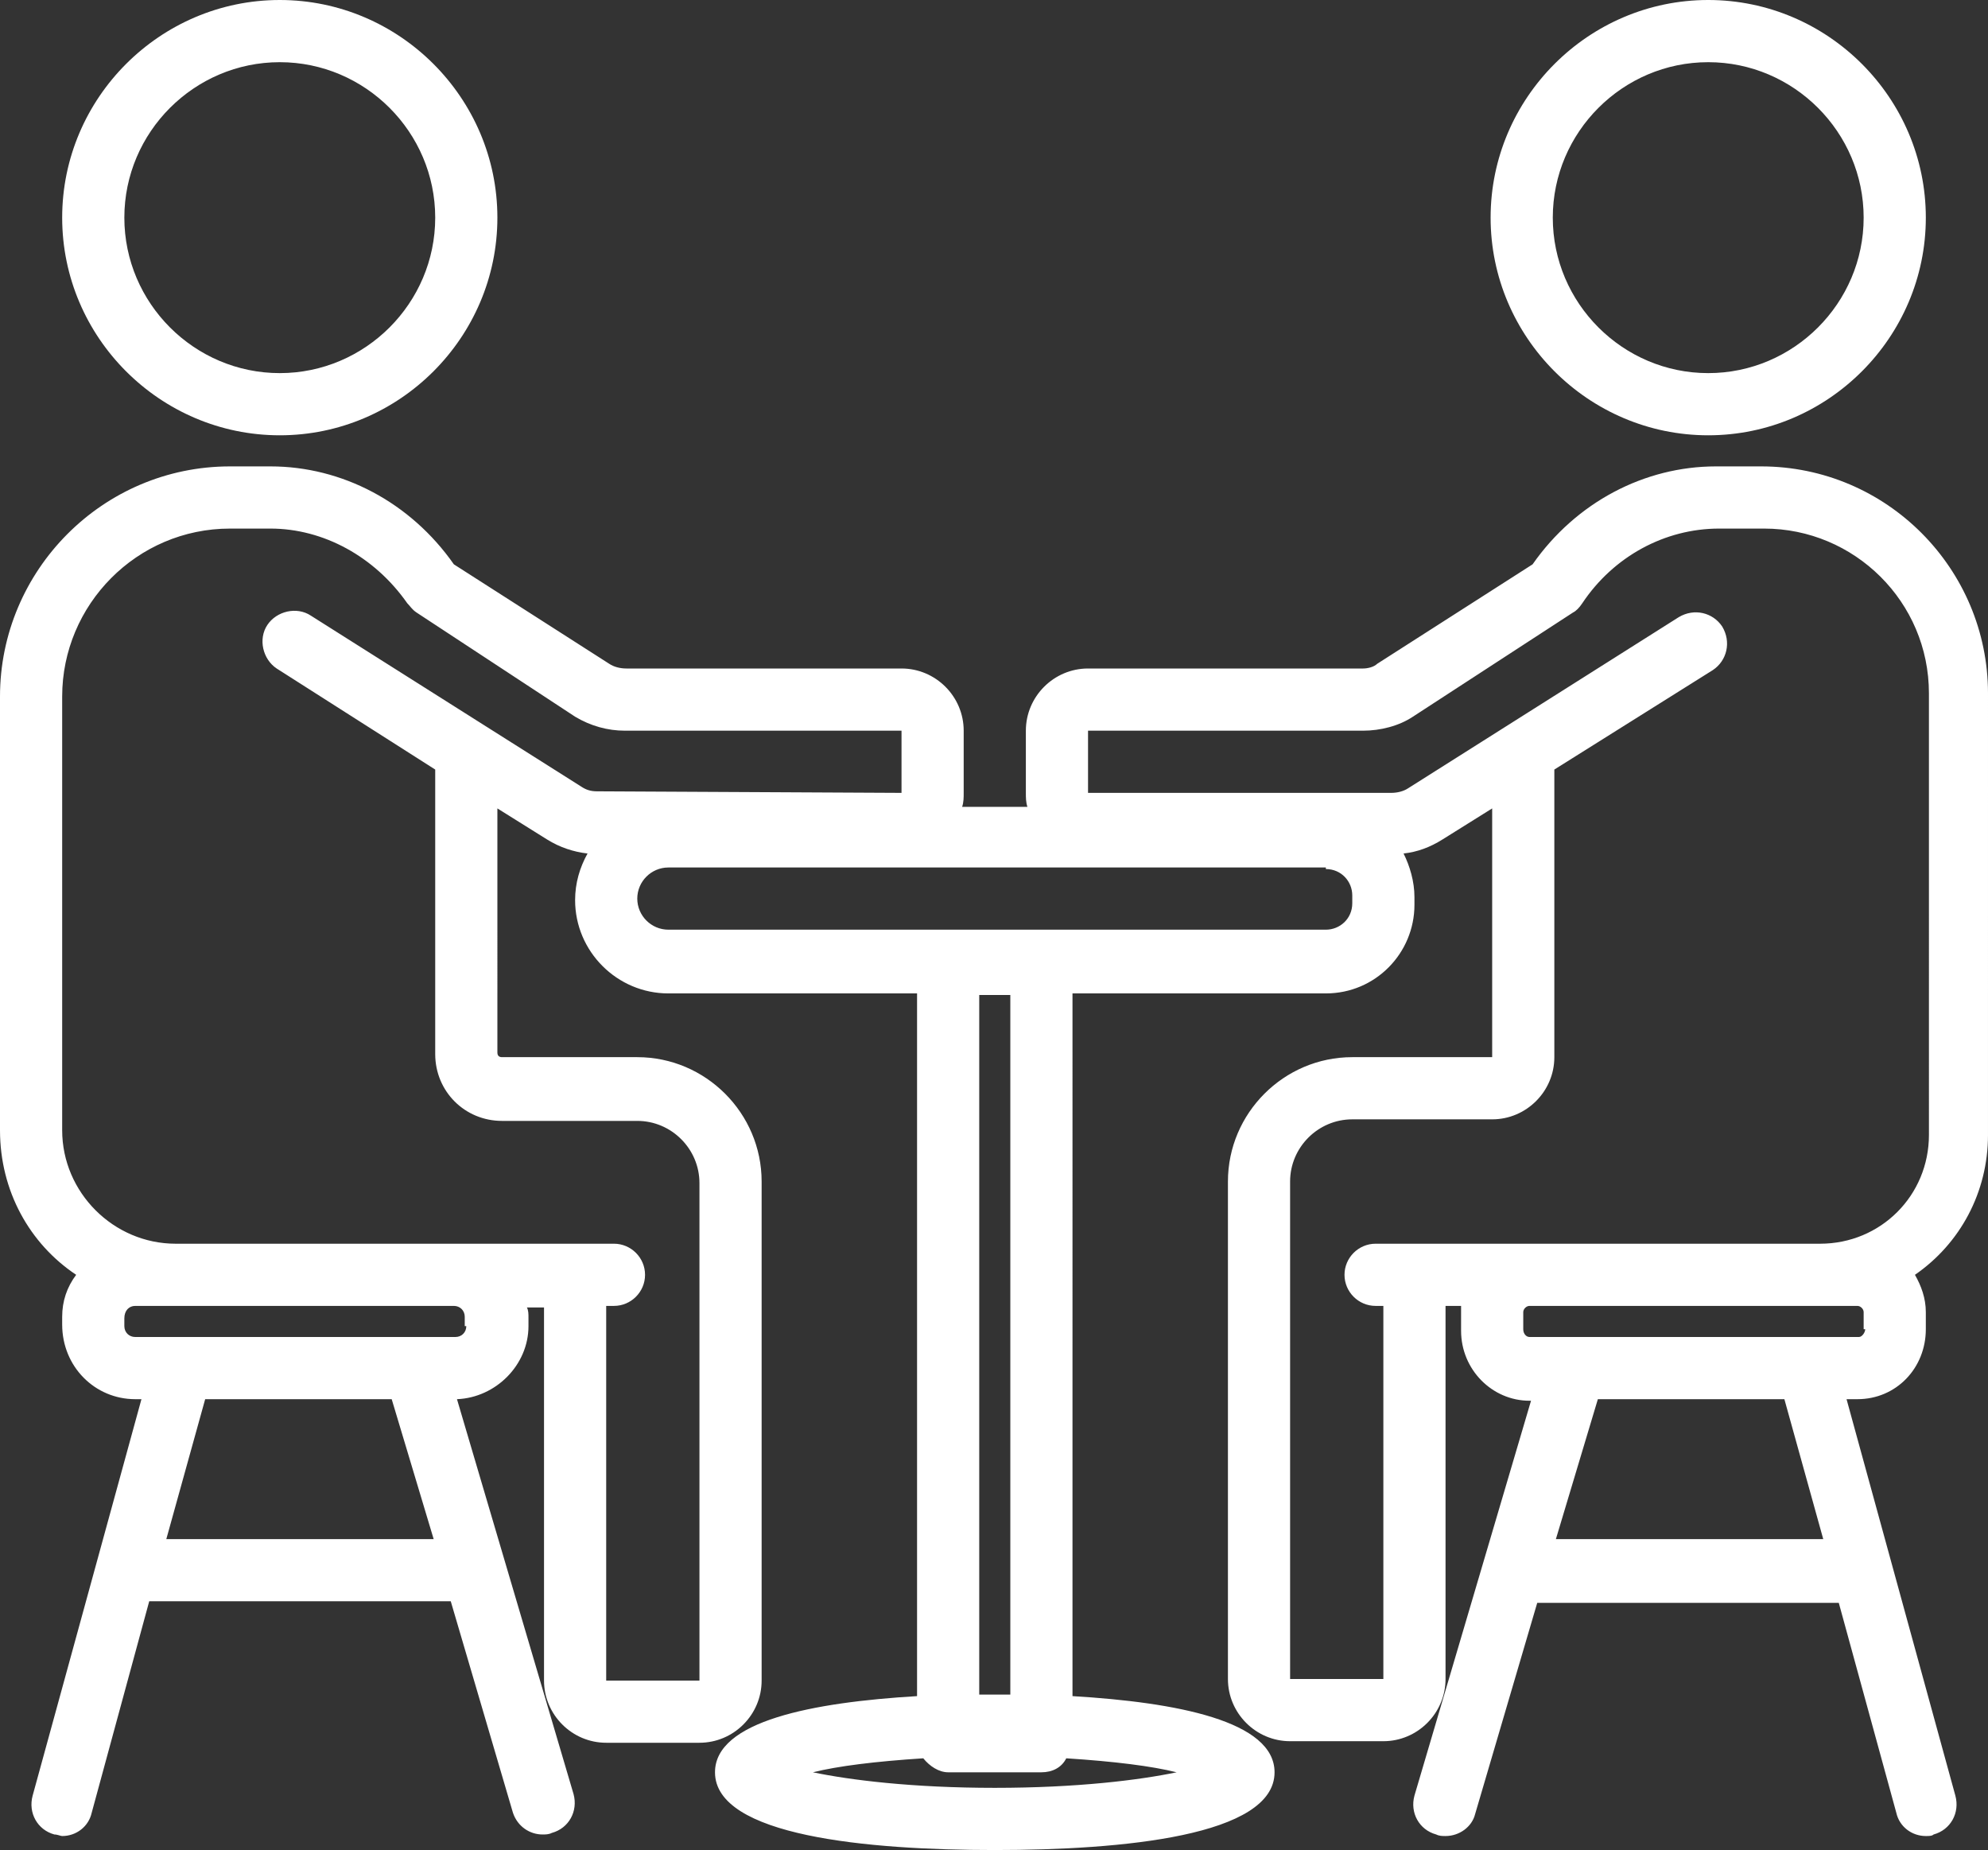
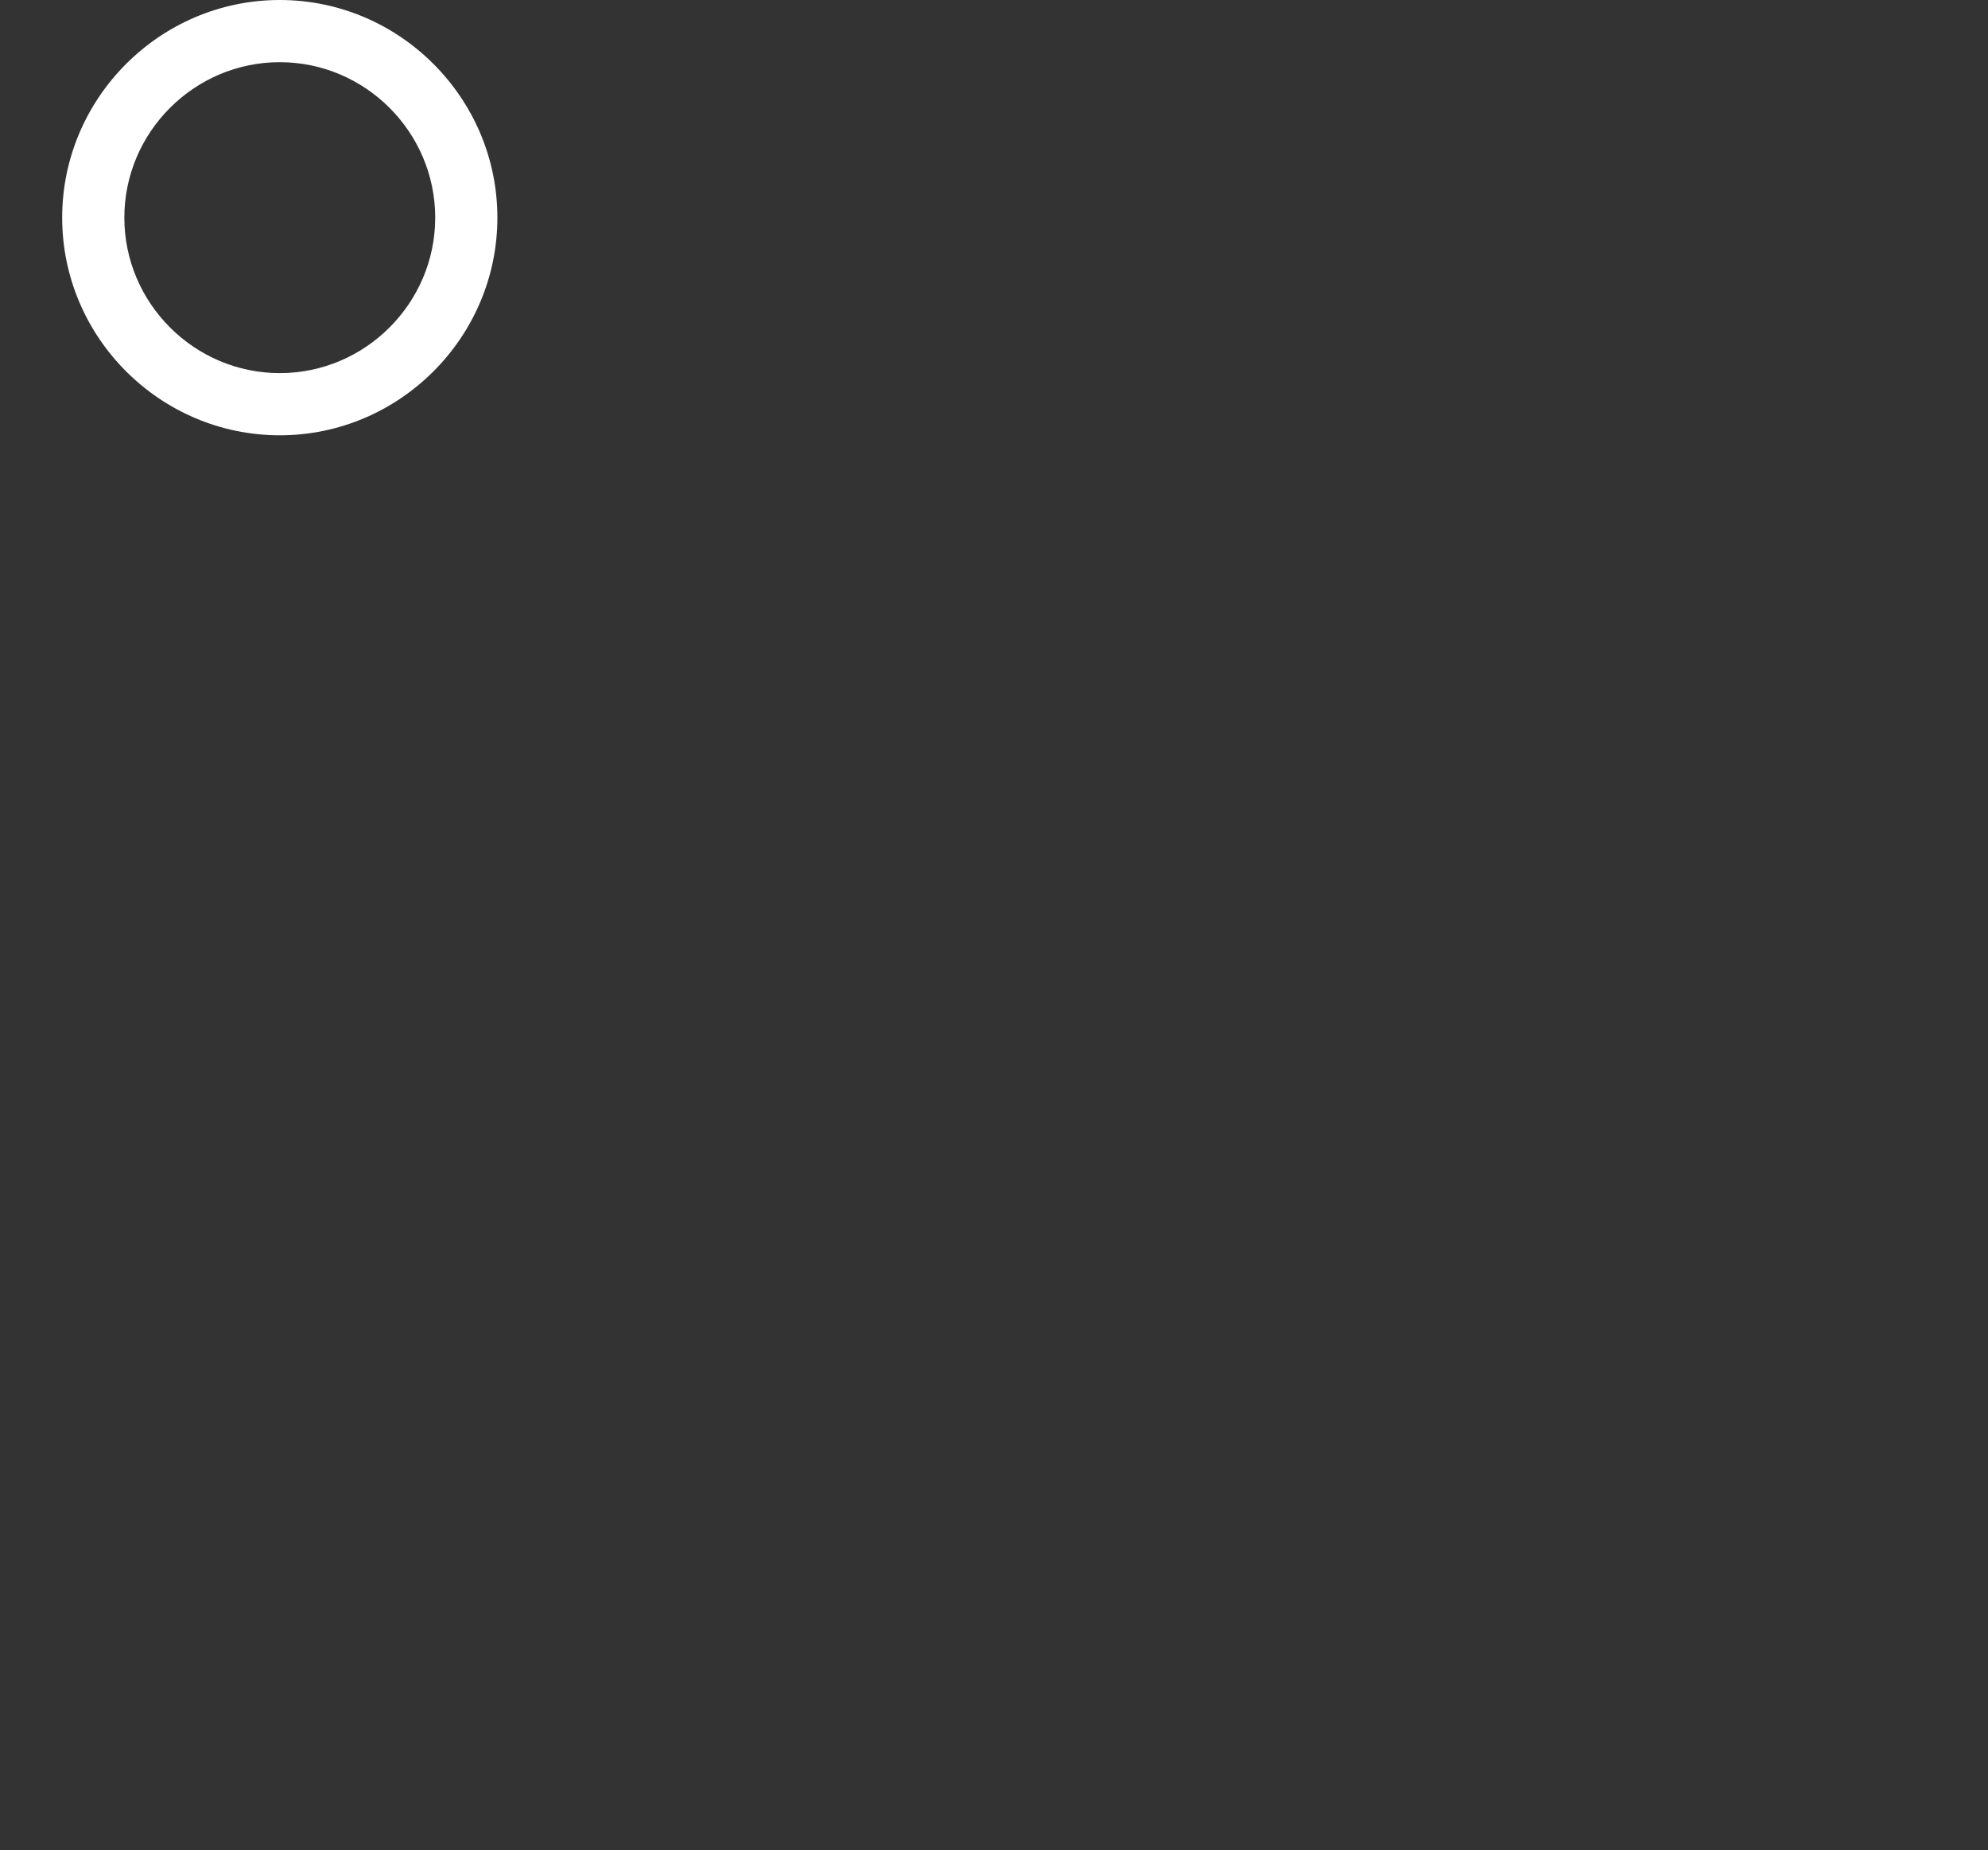
<svg xmlns="http://www.w3.org/2000/svg" fill="#ffffff" height="119" preserveAspectRatio="xMidYMid meet" version="1" viewBox="0.0 1.0 127.9 119.0" width="127.9" zoomAndPan="magnify">
  <rect x="0.0" y="1.0" width="127.9" height="119.0" fill="#333333" stroke="none" />
  <g id="change1_1">
    <path d="M18,29c7.7,0,14-6.3,14-14S25.7,1,18,1S4,7.3,4,15S10.3,29,18,29z M18,5c5.5,0,10,4.5,10,10s-4.5,10-10,10S8,20.5,8,15 S12.5,5,18,5z" />
  </g>
  <g id="change1_2">
-     <path d="M4.9,83C4.3,83.8,4,84.7,4,85.7v0.5C4,88.9,6.1,91,8.7,91h0.4l-7,25.5c-0.3,1.1,0.3,2.2,1.4,2.5c0.2,0,0.4,0.1,0.5,0.1 c0.9,0,1.7-0.6,1.9-1.5L9.6,104H29l4,13.6c0.3,0.9,1.1,1.4,1.9,1.4c0.2,0,0.4,0,0.6-0.1c1.1-0.3,1.7-1.4,1.4-2.5L29.4,91 c2.5-0.1,4.6-2.2,4.6-4.7v-0.5c0-0.3,0-0.5-0.1-0.7H35v24c0,2.2,1.8,4,4,4h6c2.2,0,4-1.8,4-4V77c0-4.4-3.6-8-8-8h-8.7 c-0.2,0-0.3-0.1-0.3-0.3V53l3.2,2c0.8,0.5,1.7,0.8,2.6,0.9c-0.5,0.9-0.8,1.9-0.8,3c0,3.3,2.7,6,6,6h16v45.2c-6.7,0.4-13,1.6-13,4.9 c0,4.1,9.8,5,18,5s18-0.9,18-5c0-3.3-6.3-4.5-13-4.9V64.9h16.3c3.2,0,5.7-2.6,5.7-5.7v-0.5c0-1-0.3-2-0.7-2.8 c0.9-0.1,1.7-0.4,2.5-0.9l3.2-2v16h-9c-4.4,0-8,3.6-8,8v32c0,2.2,1.8,4,4,4h6c2.2,0,4-1.8,4-4V85h1c0,0.2,0,0.3,0,0.5v1.1 c0,2.5,2,4.5,4.4,4.5h0.1l-7.5,25.4c-0.3,1.1,0.3,2.2,1.4,2.5c0.2,0.1,0.4,0.1,0.6,0.1c0.9,0,1.7-0.6,1.9-1.4l4-13.6h19.4l3.7,13.5 c0.2,0.9,1,1.5,1.9,1.5c0.2,0,0.4,0,0.5-0.1c1.1-0.3,1.7-1.4,1.4-2.5l-7-25.5h0.7c2.5,0,4.4-2,4.4-4.5v-1.1c0-0.9-0.3-1.7-0.7-2.4 c2.9-2,4.7-5.3,4.7-9V45.6c0-8-6.5-14.6-14.6-14.6h-2.9c-4.6,0-9,2.3-11.8,6.3l-10,6.4C88.4,43.9,88,44,87.7,44H70c-2.2,0-4,1.8-4,4 v4c0,0.3,0,0.6,0.1,0.9h-4.2c0.1-0.3,0.1-0.6,0.1-0.9v-4c0-2.2-1.8-4-4-4H40.3c-0.4,0-0.8-0.1-1.1-0.3l-10-6.4 C26.4,33.3,22,31,17.4,31h-2.6C6.6,31,0,37.7,0,45.8v27.9C0,77.6,1.9,81,4.9,83z M10.7,100l2.5-9h12l2.7,9H10.7z M30,86.3 c0,0.4-0.3,0.7-0.7,0.7H8.7C8.3,87,8,86.7,8,86.3v-0.5C8,85.3,8.3,85,8.7,85h20.5c0.4,0,0.7,0.3,0.7,0.7V86.3z M75.7,115 c-2.4,0.5-6.4,1-11.7,1s-9.3-0.5-11.7-1c1.6-0.4,4-0.7,7.1-0.9c0.4,0.5,1,0.9,1.6,0.9h6c0.7,0,1.3-0.3,1.6-0.9 C71.7,114.3,74.1,114.6,75.7,115z M63,110V65h2v45c-0.3,0-0.7,0-1,0S63.3,110,63,110z M100.1,100l2.7-9h12l2.5,9H100.1z M120,86.5 c0,0.2-0.2,0.5-0.4,0.5H98.4c-0.2,0-0.4-0.2-0.4-0.5v-1.1c0-0.2,0.2-0.4,0.4-0.4h21.1c0.2,0,0.4,0.2,0.4,0.4V86.5z M70,48h17.7 c1.1,0,2.3-0.3,3.2-0.9l10.3-6.7c0.2-0.1,0.4-0.3,0.6-0.6c2-3,5.3-4.8,8.8-4.8h2.9c5.8,0,10.6,4.7,10.6,10.6V74c0,3.9-3.1,7-7,7H92 h-1h-2.5c-1.1,0-2,0.9-2,2s0.9,2,2,2H89v24h-6V77c0-2.2,1.8-4,4-4h9c2.2,0,4-1.8,4-4V50.5l10.2-6.4c0.9-0.6,1.2-1.8,0.6-2.8 c-0.6-0.9-1.8-1.2-2.8-0.6l-17.4,11c-0.3,0.2-0.7,0.3-1.1,0.3L70,52V48z M85.3,56.9c1,0,1.7,0.8,1.7,1.7v0.5c0,1-0.8,1.7-1.7,1.7H43 c-1.1,0-2-0.9-2-2s0.9-2,2-2H85.3z M4,45.8C4,39.9,8.8,35,14.8,35h2.6c3.4,0,6.7,1.8,8.8,4.8c0.2,0.2,0.3,0.4,0.6,0.6L37,47.1 c1,0.6,2.1,0.9,3.2,0.9H58v4l-19.6-0.1c-0.4,0-0.7-0.1-1-0.3l-17.4-11c-0.9-0.6-2.2-0.3-2.8,0.6c-0.6,0.9-0.3,2.2,0.6,2.8L28,50.5 v18.3c0,2.4,1.9,4.3,4.3,4.3H41c2.2,0,4,1.8,4,4v32h-6V85h0.5c1.1,0,2-0.9,2-2s-0.9-2-2-2h-2.8H36H11.3c-4,0-7.3-3.3-7.3-7.3V45.8z" />
-   </g>
+     </g>
  <g id="change1_3">
-     <path d="M109.9,29c7.7,0,14-6.3,14-14s-6.3-14-14-14c-7.7,0-14,6.3-14,14S102.2,29,109.9,29z M109.9,5c5.5,0,10,4.5,10,10 s-4.5,10-10,10c-5.5,0-10-4.5-10-10S104.4,5,109.9,5z" />
-   </g>
+     </g>
</svg>